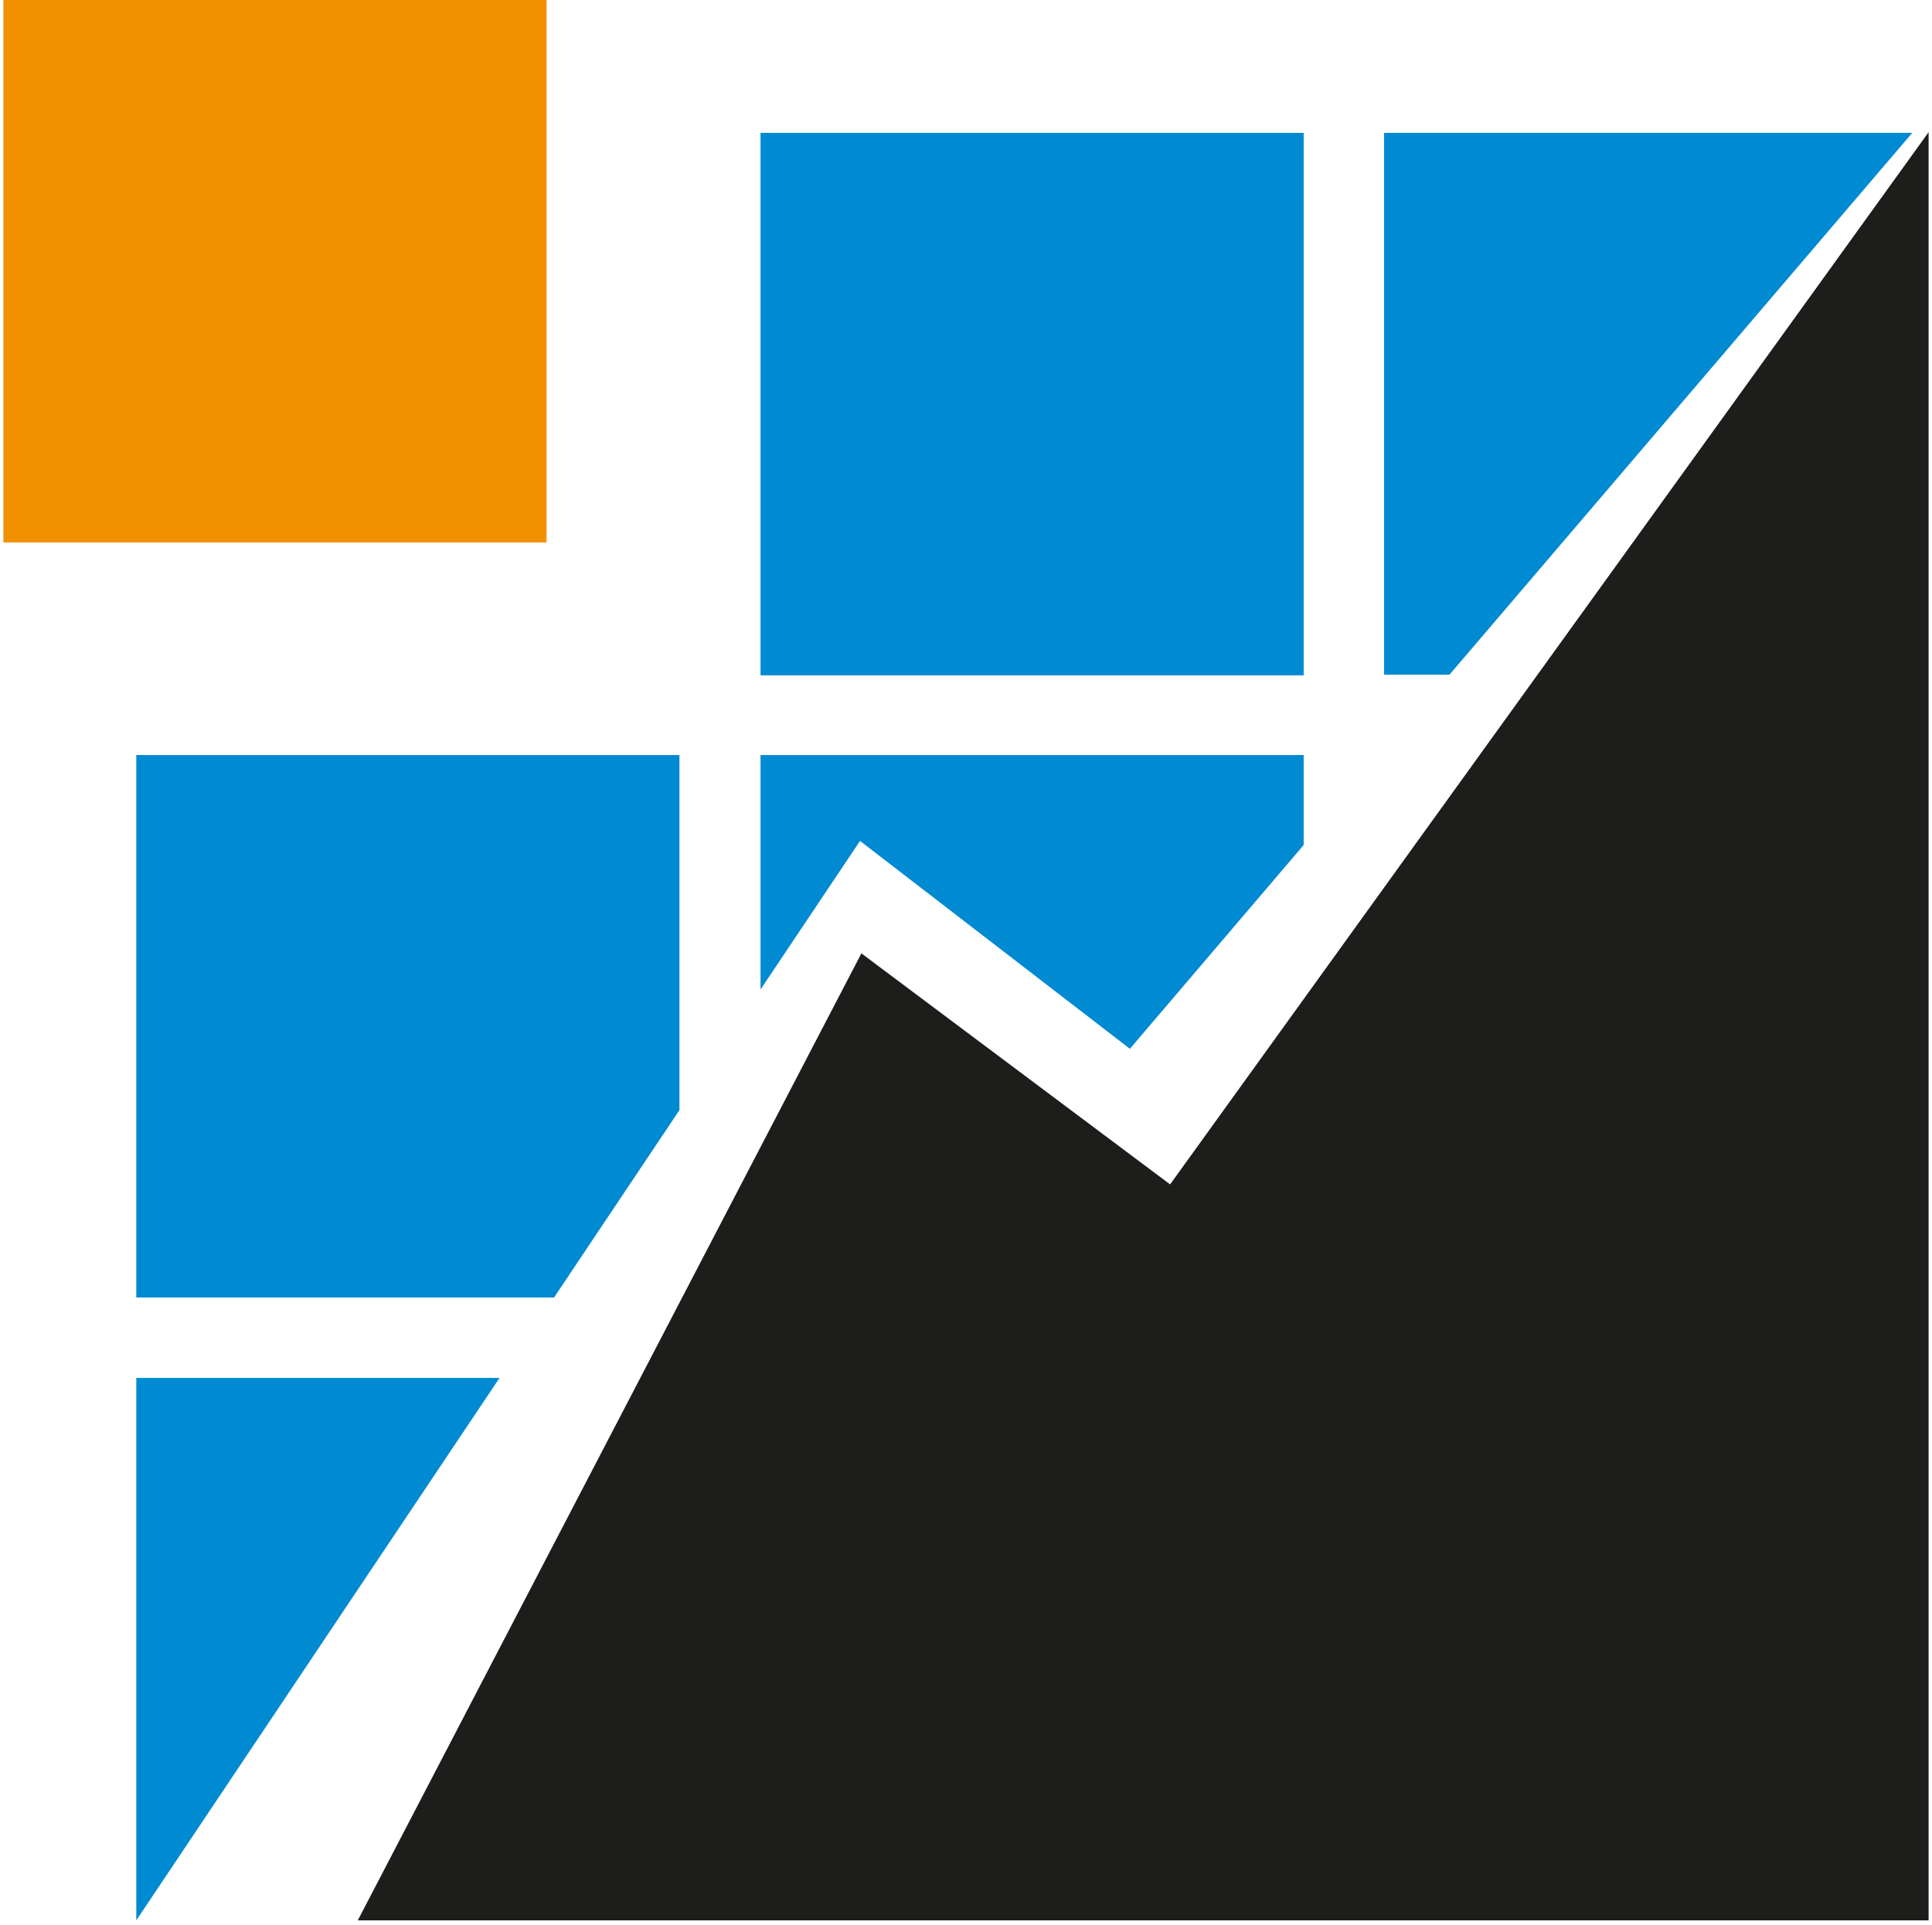
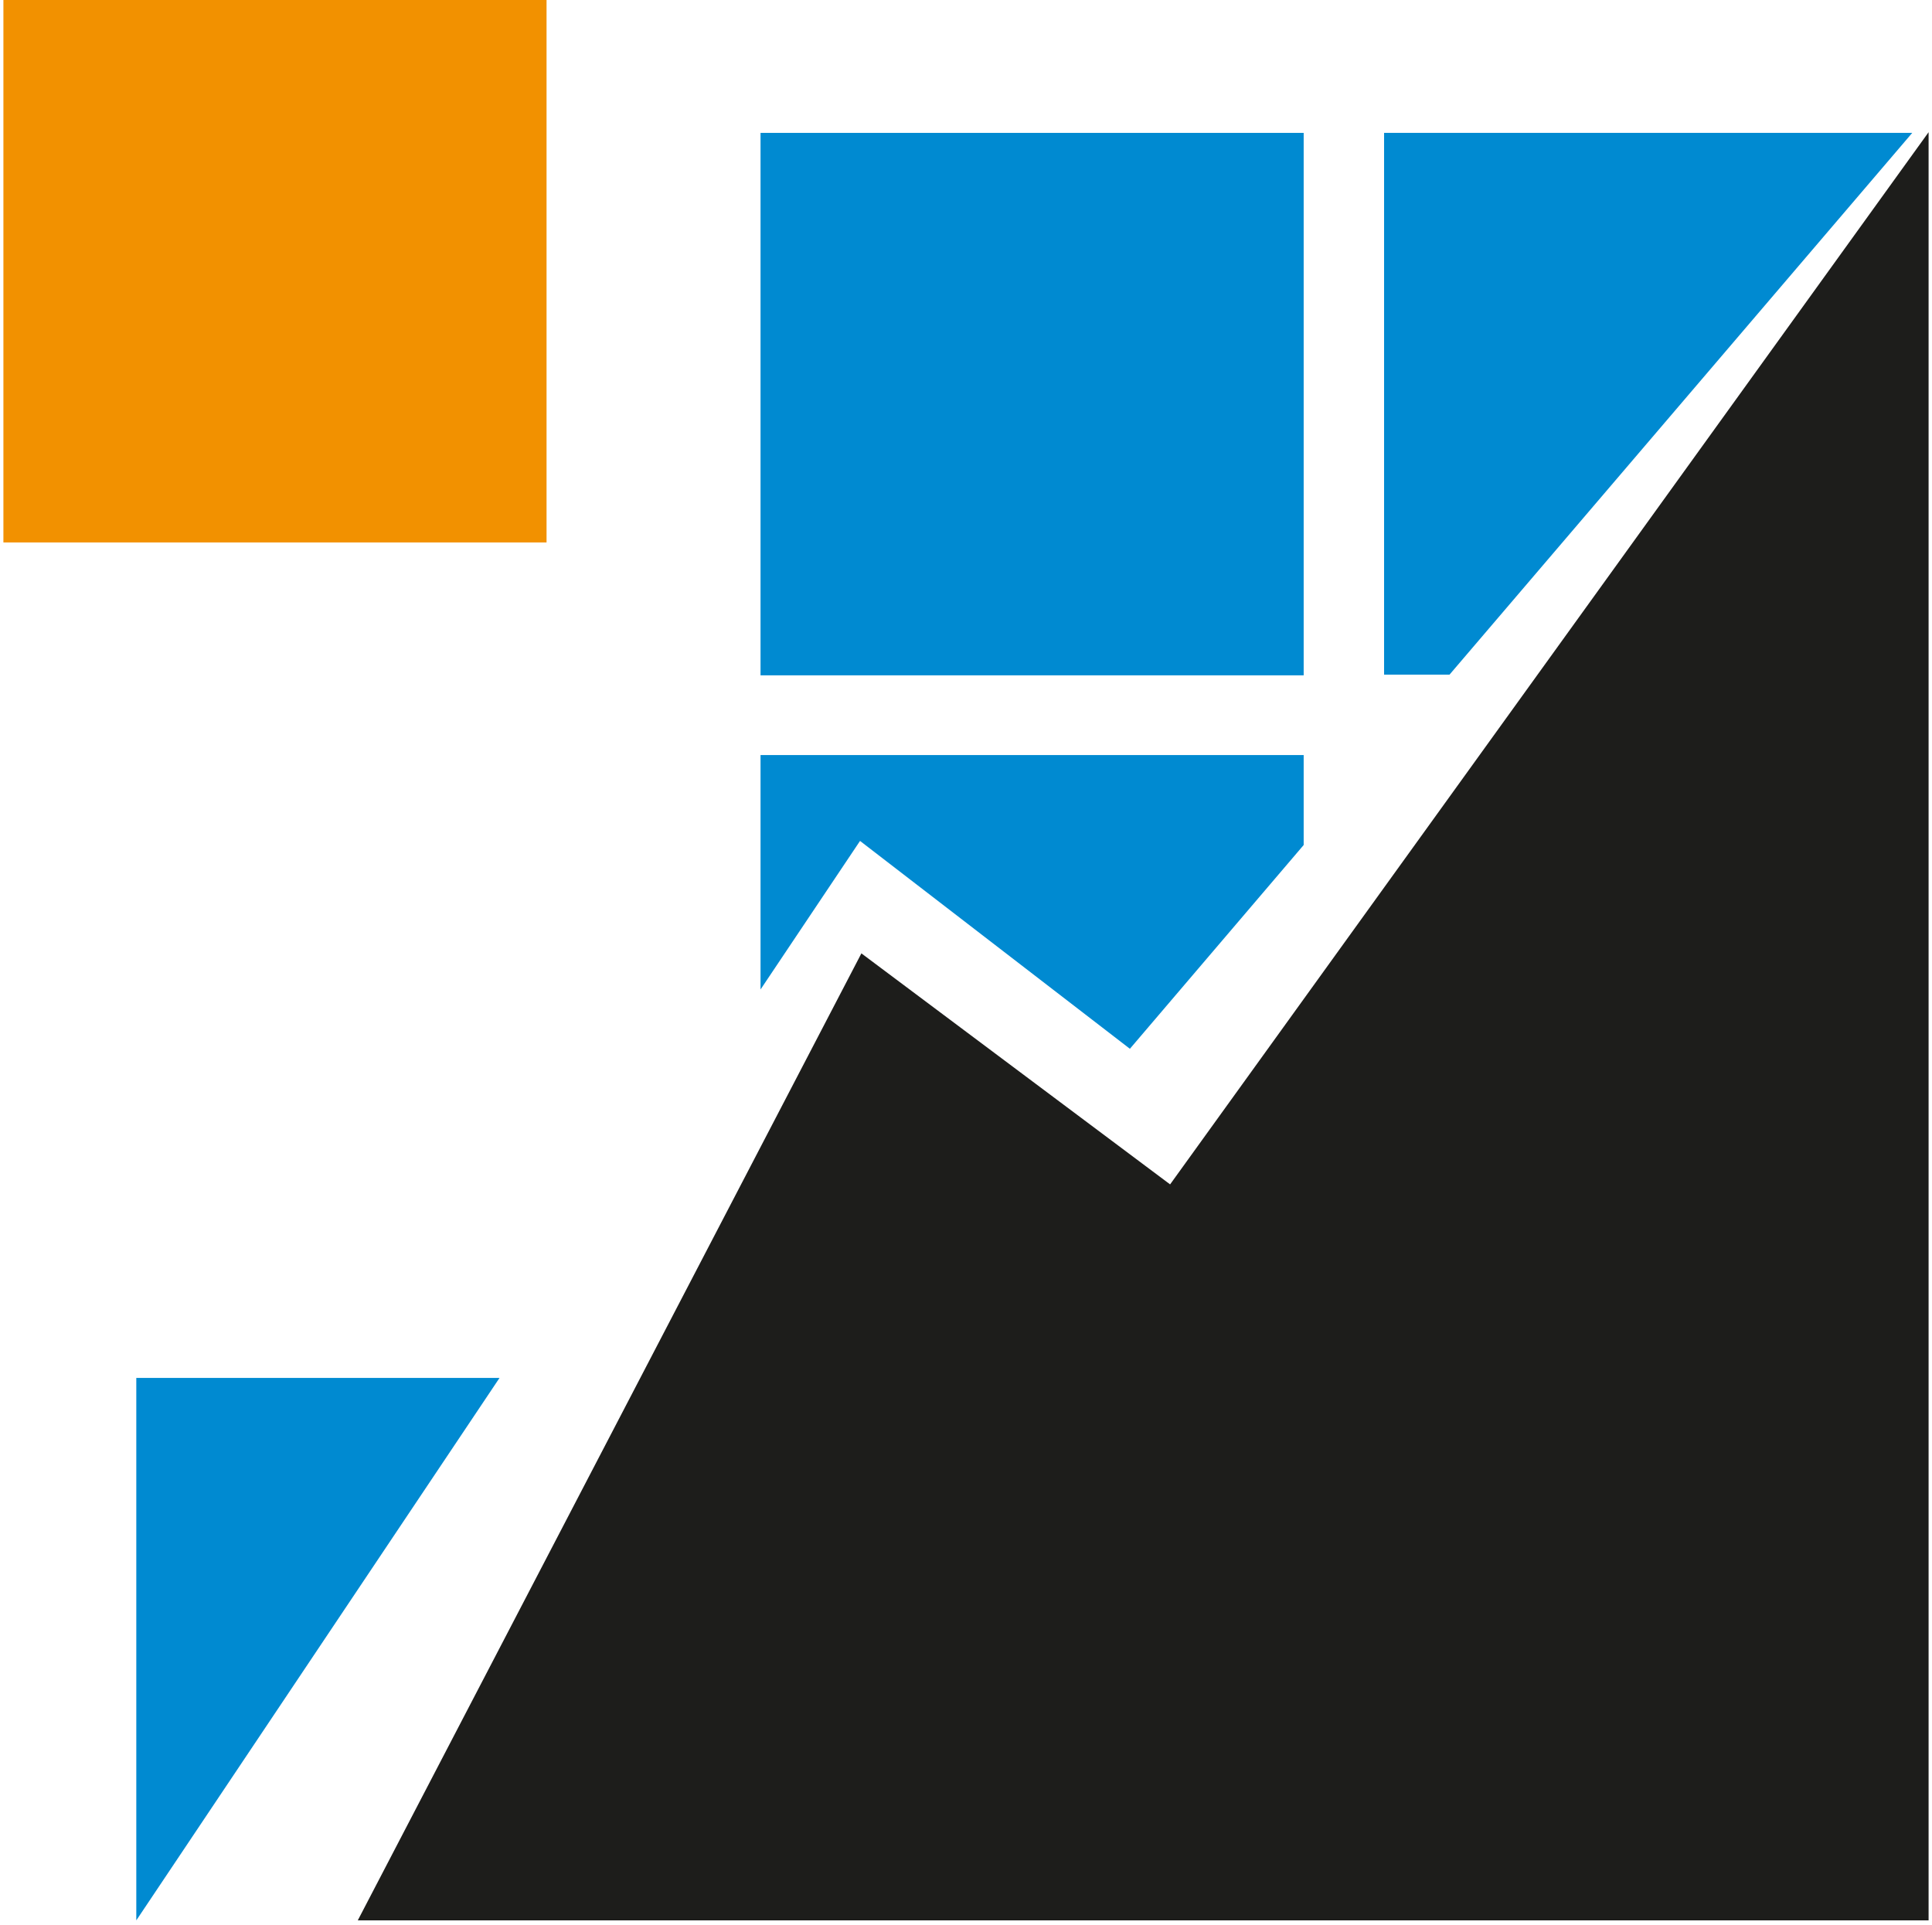
<svg xmlns="http://www.w3.org/2000/svg" version="1.1" id="Ebene_1" x="0px" y="0px" viewBox="0 0 283.5 282.5" style="enable-background:new 0 0 283.5 282.5;" xml:space="preserve">
  <style type="text/css">
	.st0{fill-rule:evenodd;clip-rule:evenodd;fill:#008AD1;}
	.st1{fill-rule:evenodd;clip-rule:evenodd;fill:#F29100;}
	.st2{fill-rule:evenodd;clip-rule:evenodd;fill:#1D1D1B;}
</style>
  <g>
    <rect x="111.6" y="19.5" class="st0" width="79.7" height="79.6" />
    <polygon class="st0" points="111.6,145.2 126.2,123.4 165.8,153.9 191.3,124 191.3,110.8 111.6,110.8  " />
    <rect x="0.5" class="st1" width="79.7" height="79.6" />
    <polygon class="st0" points="280.6,19.5 203.1,19.5 203.1,99 212.7,99  " />
-     <polygon class="st0" points="20,190.4 81.3,190.4 99.7,162.9 99.7,110.8 20,110.8  " />
    <polygon class="st0" points="20,202.2 20,281.8 73.3,202.2  " />
    <polygon class="st2" points="52.5,281.8 126.4,139.9 171.7,173.8 283,19.4 283,281.8  " />
  </g>
</svg>